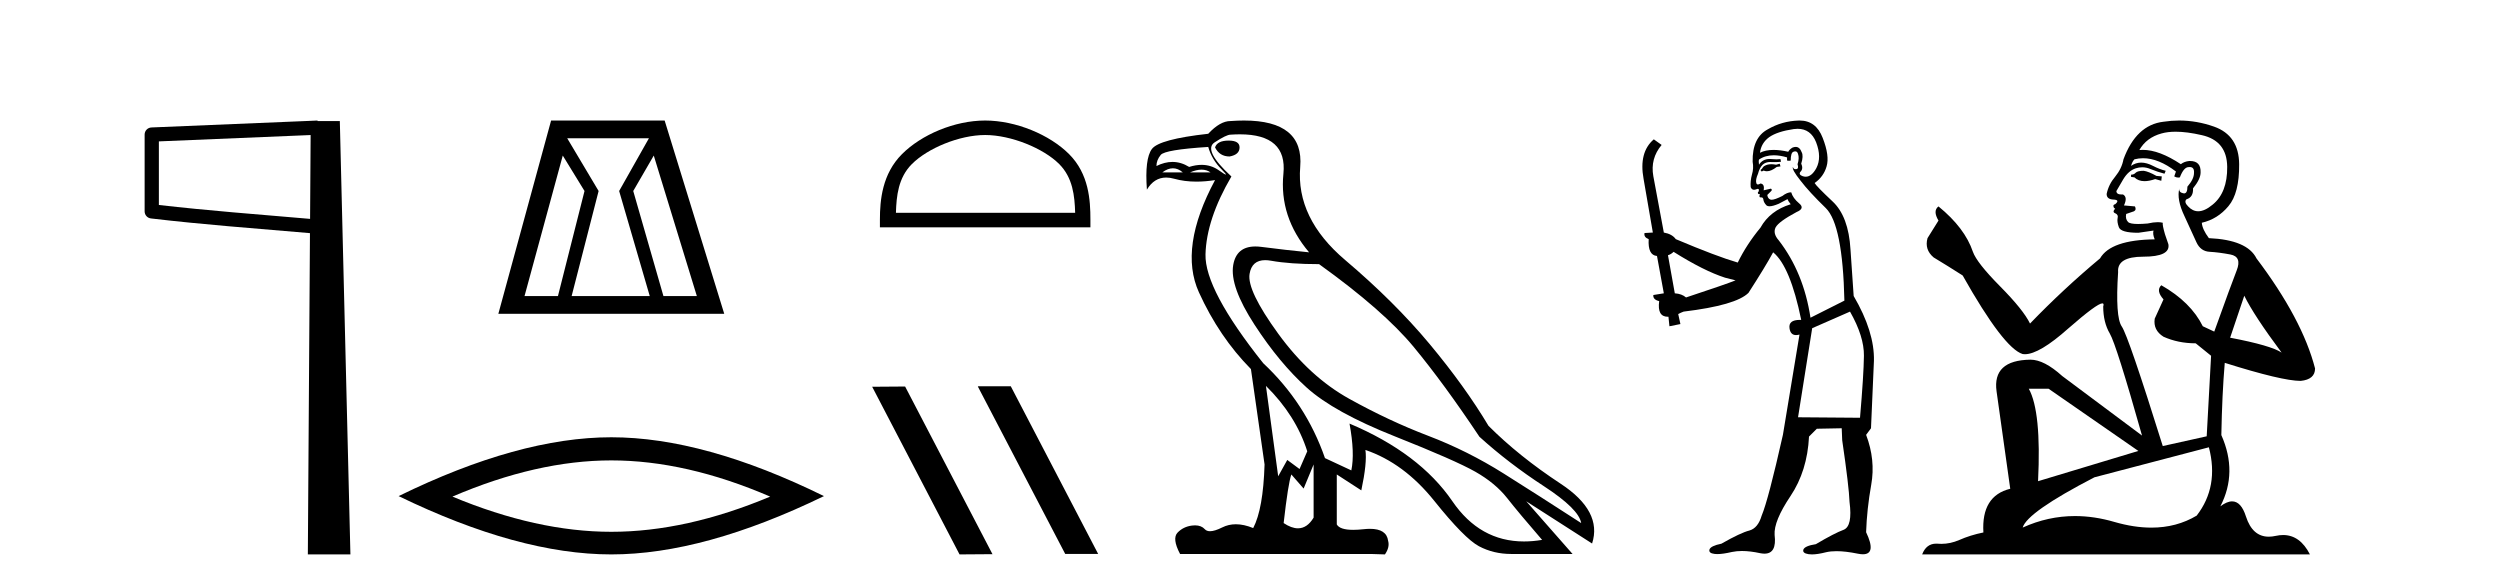
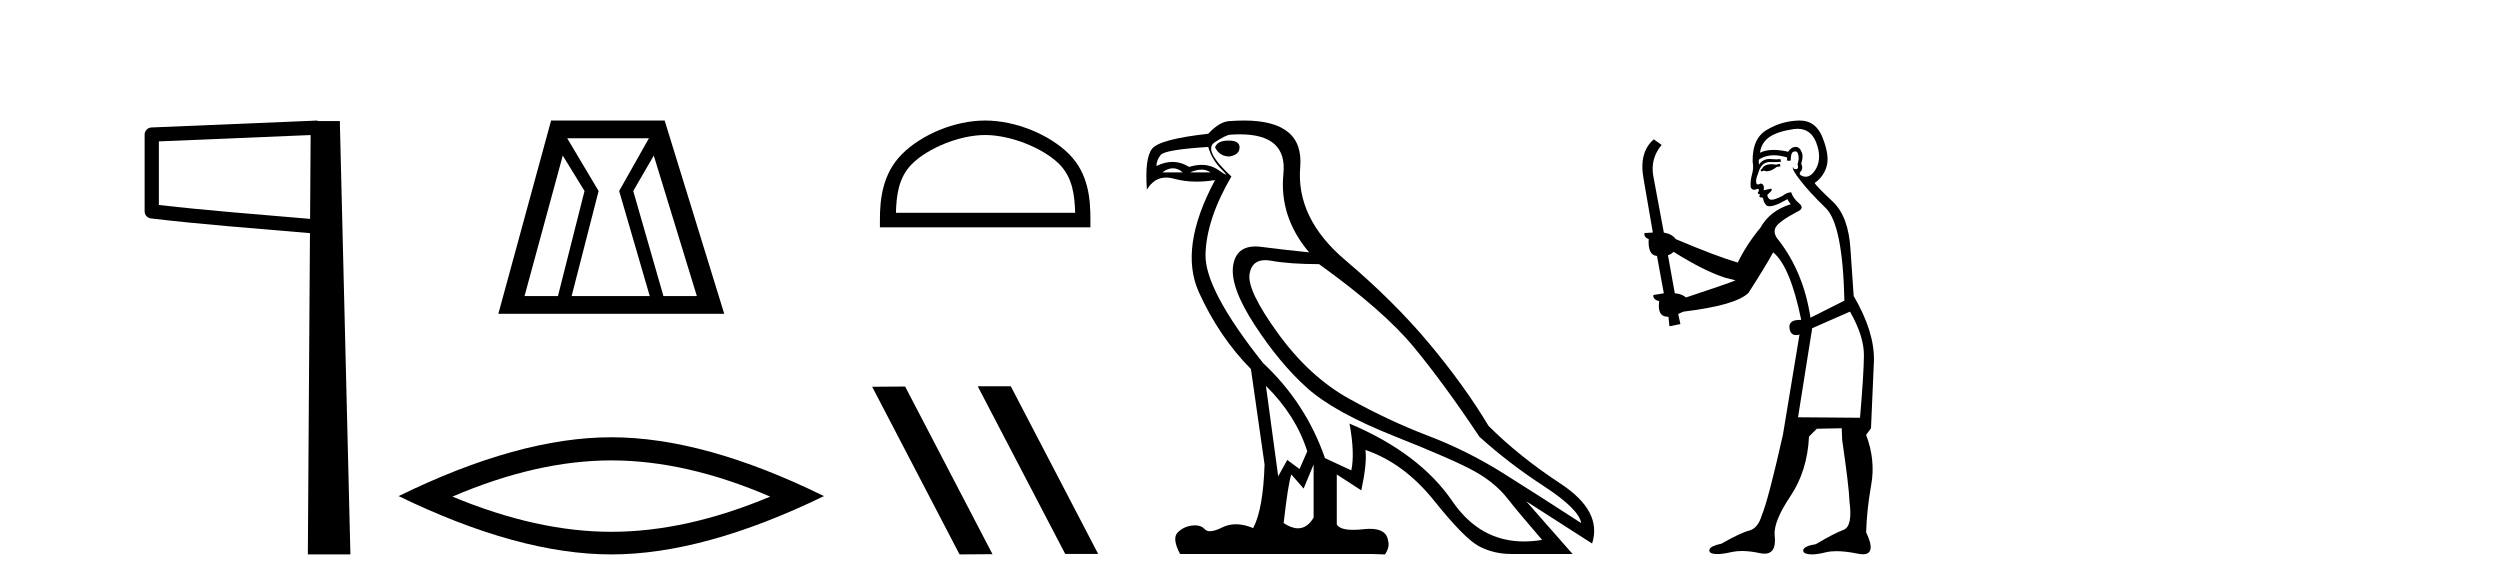
<svg xmlns="http://www.w3.org/2000/svg" width="175.0" height="41.0">
  <path d="M 21.744 9.453 L 21.706 15.321 L 21.7 15.321 C 17.901 14.995 14.617 14.748 11.121 14.349 L 11.121 9.897 L 21.744 9.453 ZM 22.226 8.437 L 21.728 8.459 L 10.604 8.922 C 10.337 8.932 10.125 9.15 10.124 9.418 L 10.124 14.795 C 10.124 15.048 10.313 15.262 10.565 15.291 C 14.256 15.725 17.663 15.973 21.615 16.313 L 21.697 16.321 L 21.549 38.809 L 24.529 38.809 L 23.788 8.475 L 22.229 8.475 L 22.226 8.437 Z" style="fill:#000000;stroke:none" />
  <path d="M 39.394 10.889 L 40.916 13.37 L 39.056 20.726 L 36.716 20.726 L 39.394 10.889 ZM 45.426 9.677 L 43.34 13.37 L 45.483 20.726 L 40.014 20.726 L 41.903 13.37 L 39.704 9.677 ZM 45.764 10.889 L 48.78 20.726 L 46.441 20.726 L 44.327 13.37 L 45.764 10.889 ZM 38.577 8.437 L 34.884 21.967 L 50.697 21.967 L 46.525 8.437 Z" style="fill:#000000;stroke:none" />
  <path d="M 42.791 32.228 Q 48.034 32.228 53.912 34.762 Q 48.034 37.226 42.791 37.226 Q 37.582 37.226 31.67 34.762 Q 37.582 32.228 42.791 32.228 ZM 42.791 30.609 Q 36.315 30.609 27.904 34.727 Q 36.315 38.809 42.791 38.809 Q 49.266 38.809 57.677 34.727 Q 49.301 30.609 42.791 30.609 Z" style="fill:#000000;stroke:none" />
  <path d="M 68.961 9.451 C 70.774 9.451 73.042 10.382 74.14 11.48 C 75.1 12.44 75.226 13.713 75.261 14.896 L 62.715 14.896 C 62.751 13.713 62.876 12.44 63.836 11.48 C 64.934 10.382 67.149 9.451 68.961 9.451 ZM 68.961 8.437 C 66.811 8.437 64.498 9.43 63.142 10.786 C 61.752 12.176 61.594 14.007 61.594 15.377 L 61.594 15.911 L 76.329 15.911 L 76.329 15.377 C 76.329 14.007 76.224 12.176 74.834 10.786 C 73.478 9.43 71.111 8.437 68.961 8.437 Z" style="fill:#000000;stroke:none" />
  <path d="M 68.483 27.039 L 68.449 27.056 L 74.565 38.775 L 76.871 38.775 L 70.755 27.039 ZM 63.358 27.056 L 61.052 27.073 L 67.168 38.809 L 69.474 38.792 L 63.358 27.056 Z" style="fill:#000000;stroke:none" />
  <path d="M 86.007 9.841 Q 85.212 9.841 85.053 10.318 Q 85.371 10.954 86.071 10.954 Q 86.77 10.827 86.77 10.318 Q 86.77 9.841 86.007 9.841 ZM 82.104 11.78 Q 82.462 11.78 82.795 12.067 L 81.365 12.067 Q 81.746 11.78 82.104 11.78 ZM 84.107 11.876 Q 84.465 11.876 84.735 12.067 L 83.304 12.067 Q 83.749 11.876 84.107 11.876 ZM 84.576 10.286 Q 84.831 11.176 85.514 11.86 Q 85.873 12.219 85.803 12.219 Q 85.739 12.219 85.323 11.924 Q 84.782 11.54 84.113 11.54 Q 83.701 11.54 83.241 11.685 Q 82.673 11.335 82.07 11.335 Q 81.525 11.335 80.951 11.622 Q 80.951 11.208 81.253 10.842 Q 81.555 10.477 84.576 10.286 ZM 88.615 27.012 Q 90.713 29.079 91.508 31.591 L 90.968 32.831 L 90.109 32.195 L 89.473 33.34 L 88.615 27.012 ZM 88.563 18.211 Q 88.755 18.211 88.98 18.252 Q 90.3 18.49 92.335 18.49 Q 96.85 21.733 98.965 24.293 Q 101.08 26.853 103.56 30.573 Q 105.595 32.418 108.059 34.024 Q 110.524 35.629 110.683 36.615 Q 107.789 34.739 105.261 33.149 Q 102.733 31.559 99.983 30.51 Q 97.232 29.461 94.45 27.918 Q 91.667 26.376 89.473 23.355 Q 87.279 20.334 87.47 19.174 Q 87.628 18.211 88.563 18.211 ZM 91.953 32.513 L 91.953 36.234 Q 91.505 36.982 90.858 36.982 Q 90.405 36.982 89.855 36.615 Q 90.173 33.817 90.395 33.213 L 91.254 34.199 L 91.953 32.513 ZM 86.796 9.403 Q 90.115 9.403 89.839 12.162 Q 89.537 15.183 91.636 17.663 Q 90.014 17.504 88.297 17.282 Q 88.074 17.253 87.876 17.253 Q 86.547 17.253 86.325 18.554 Q 86.071 20.048 87.82 22.735 Q 89.569 25.422 91.477 27.139 Q 93.384 28.856 97.63 30.542 Q 101.875 32.227 103.274 33.022 Q 104.673 33.817 105.5 34.866 Q 106.326 35.916 107.948 37.792 Q 107.291 37.902 106.679 37.902 Q 103.592 37.902 101.668 35.089 Q 99.363 31.718 94.466 29.651 L 94.466 29.651 Q 94.847 31.718 94.593 32.927 L 92.748 32.068 Q 91.413 28.22 88.424 25.422 Q 84.322 20.271 84.385 17.806 Q 84.449 15.342 86.198 12.353 Q 84.195 10.509 85.021 9.968 Q 85.848 9.427 86.134 9.427 Q 86.481 9.403 86.796 9.403 ZM 87.079 8.437 Q 86.632 8.437 86.134 8.473 Q 85.403 8.473 84.576 9.364 Q 81.142 9.745 80.633 10.429 Q 80.124 11.113 80.283 13.275 Q 80.791 12.428 81.631 12.428 Q 81.895 12.428 82.191 12.512 Q 82.909 12.714 83.755 12.714 Q 84.37 12.714 85.053 12.607 L 85.053 12.607 Q 82.509 17.345 83.924 20.462 Q 85.339 23.578 87.565 25.835 L 88.519 32.513 Q 88.424 35.629 87.724 36.965 Q 87.074 36.698 86.511 36.698 Q 86 36.698 85.562 36.917 Q 85.027 37.185 84.701 37.185 Q 84.465 37.185 84.338 37.045 Q 84.094 36.775 83.653 36.775 Q 83.548 36.775 83.431 36.79 Q 82.827 36.87 82.43 37.283 Q 82.032 37.696 82.605 38.778 L 95.96 38.778 L 96.946 38.809 Q 97.296 38.301 97.168 37.855 Q 97.06 37.018 95.897 37.018 Q 95.691 37.018 95.451 37.045 Q 95.045 37.089 94.723 37.089 Q 93.788 37.089 93.575 36.711 L 93.575 33.213 L 95.292 34.326 Q 95.706 32.386 95.579 31.496 L 95.579 31.496 Q 98.281 32.418 100.396 35.057 Q 102.511 37.696 103.528 38.237 Q 104.546 38.778 105.786 38.778 L 110.079 38.778 L 106.835 35.089 L 111.446 38.046 Q 112.177 35.788 109.252 33.865 Q 106.326 31.941 104.196 29.81 Q 102.542 27.044 100.078 24.087 Q 97.614 21.129 94.164 18.204 Q 90.713 15.278 91.015 11.685 Q 91.289 8.437 87.079 8.437 Z" style="fill:#000000;stroke:none" />
  <path d="M 124.581 11.461 L 124.325 11.53 Q 124.146 11.495 123.992 11.495 Q 123.838 11.495 123.71 11.53 Q 123.454 11.615 123.403 11.717 Q 123.352 11.82 123.232 11.905 L 123.317 12.008 L 123.454 11.94 Q 123.561 11.988 123.683 11.988 Q 123.986 11.988 124.376 11.683 L 124.633 11.649 L 124.581 11.461 ZM 125.83 9.016 Q 126.753 9.016 127.127 9.958 Q 127.537 11.017 127.144 11.769 Q 126.816 12.37 126.4 12.37 Q 126.296 12.37 126.187 12.332 Q 125.897 12.23 126.016 12.042 Q 126.255 11.82 126.085 11.461 Q 126.255 10.915 126.119 10.658 Q 125.981 10.283 125.698 10.283 Q 125.593 10.283 125.47 10.334 Q 125.248 10.47 125.179 10.624 Q 124.606 10.494 124.149 10.494 Q 123.585 10.494 123.198 10.693 Q 123.283 10.009 123.847 9.599 Q 124.411 9.206 125.555 9.036 Q 125.698 9.016 125.83 9.016 ZM 117.151 17.628 Q 119.269 18.96 120.755 19.438 L 121.49 19.626 Q 120.755 19.917 118.022 20.822 Q 117.732 20.566 117.236 20.532 L 116.758 17.867 Q 116.98 17.799 117.151 17.628 ZM 125.669 10.595 Q 125.814 10.595 125.863 10.778 Q 125.965 11.068 125.828 11.495 Q 125.931 11.82 125.743 11.837 Q 125.711 11.842 125.684 11.842 Q 125.533 11.842 125.504 11.683 L 125.504 11.683 Q 125.418 11.871 126.033 12.64 Q 126.631 13.426 127.81 14.57 Q 128.989 15.732 129.108 21.044 L 126.734 22.24 Q 126.255 19.08 124.513 16.825 Q 124.086 16.347 124.291 15.92 Q 124.513 15.51 125.76 14.843 Q 126.375 14.587 125.931 14.228 Q 125.504 13.87 125.384 13.46 Q 125.094 13.46 124.769 13.716 Q 124.233 13.984 124.012 13.984 Q 123.965 13.984 123.932 13.972 Q 123.744 13.904 123.71 13.648 L 123.966 13.391 Q 124.086 13.289 123.966 13.204 L 123.454 13.323 Q 123.539 12.879 123.232 12.845 Q 123.124 12.914 123.055 12.914 Q 122.97 12.914 122.942 12.811 Q 122.873 12.589 123.061 12.162 Q 123.164 11.752 123.386 11.53 Q 123.591 11.34 123.912 11.34 Q 123.939 11.34 123.966 11.342 Q 124.086 11.347 124.204 11.347 Q 124.439 11.347 124.667 11.325 L 124.633 11.137 Q 124.505 11.154 124.355 11.154 Q 124.206 11.154 124.035 11.137 Q 123.955 11.128 123.882 11.128 Q 123.382 11.128 123.129 11.53 Q 123.095 11.273 123.129 11.171 Q 123.562 10.869 124.165 10.869 Q 124.587 10.869 125.094 11.017 L 125.094 11.239 Q 125.171 11.256 125.235 11.256 Q 125.299 11.256 125.35 11.239 Q 125.35 10.693 125.538 10.624 Q 125.611 10.595 125.669 10.595 ZM 129.501 21.813 Q 130.492 23.555 130.475 24.905 Q 130.458 26.254 130.201 29.243 L 125.863 29.209 L 126.853 22.974 L 129.501 21.813 ZM 125.977 8.437 Q 125.946 8.437 125.914 8.438 Q 124.735 8.472 123.744 9.053 Q 122.651 9.633 122.685 11.325 Q 122.771 11.786 122.634 12.23 Q 122.515 12.657 122.549 13.101 Q 122.622 13.284 122.782 13.284 Q 122.846 13.284 122.925 13.255 Q 123.004 13.22 123.052 13.22 Q 123.168 13.22 123.095 13.426 Q 123.027 13.46 123.061 13.545 Q 123.084 13.591 123.137 13.591 Q 123.164 13.591 123.198 13.579 L 123.198 13.579 Q 123.102 13.82 123.246 13.82 Q 123.255 13.82 123.266 13.819 Q 123.28 13.817 123.293 13.817 Q 123.421 13.817 123.437 13.972 Q 123.454 14.16 123.642 14.365 Q 123.716 14.439 123.866 14.439 Q 124.098 14.439 124.513 14.263 L 125.128 13.938 Q 125.179 14.092 125.35 14.297 Q 123.898 14.741 123.232 15.937 Q 122.258 17.115 121.643 18.379 Q 120.174 17.952 117.305 16.74 Q 117.048 16.381 116.468 16.278 L 115.733 12.332 Q 115.511 11.102 116.314 10.146 L 115.767 9.753 Q 114.708 10.658 115.05 12.52 L 115.699 16.278 L 115.118 16.312 Q 115.05 16.603 115.408 16.74 Q 115.34 17.867 115.989 17.918 L 116.468 20.532 Q 116.092 20.6 115.733 20.651 Q 115.699 20.976 116.143 21.078 Q 115.994 22.173 116.746 22.173 Q 116.768 22.173 116.792 22.172 L 116.86 22.838 L 117.629 22.684 L 117.475 21.984 Q 117.663 21.881 117.851 21.813 Q 121.524 21.369 122.395 20.498 Q 123.574 18.67 124.12 17.662 Q 125.316 18.636 126.085 22.394 Q 126.037 22.392 125.992 22.392 Q 125.184 22.392 125.265 22.974 Q 125.332 23.456 125.723 23.456 Q 125.831 23.456 125.965 23.419 L 125.965 23.419 L 124.804 30.439 Q 123.779 35 123.317 36.093 Q 123.061 36.964 122.463 37.135 Q 121.848 37.289 120.499 38.058 Q 119.747 38.211 119.662 38.468 Q 119.594 38.724 120.021 38.775 Q 120.108 38.786 120.214 38.786 Q 120.603 38.786 121.233 38.639 Q 121.555 38.57 121.936 38.57 Q 122.508 38.57 123.215 38.724 Q 123.377 38.756 123.514 38.756 Q 124.385 38.756 124.223 37.443 Q 124.154 36.486 125.333 34.727 Q 126.512 32.967 126.631 30.559 L 127.178 30.012 L 128.92 29.978 L 128.954 30.815 Q 129.433 34.095 129.467 35.137 Q 129.689 36.828 129.057 37.084 Q 128.408 37.323 127.11 38.092 Q 126.341 38.211 126.238 38.468 Q 126.153 38.724 126.597 38.792 Q 126.704 38.809 126.834 38.809 Q 127.225 38.809 127.827 38.656 Q 128.142 38.582 128.553 38.582 Q 129.187 38.582 130.048 38.758 Q 130.248 38.799 130.403 38.799 Q 131.364 38.799 130.628 37.255 Q 130.68 35.649 130.987 33.924 Q 131.295 32.199 130.628 30.439 L 130.97 29.978 L 131.175 25.263 Q 131.226 23.231 129.757 20.72 Q 129.689 19.797 129.535 17.474 Q 129.399 15.134 128.271 14.092 Q 127.144 13.033 127.024 12.811 Q 127.656 12.367 127.861 11.649 Q 128.083 10.915 127.588 9.651 Q 127.122 8.437 125.977 8.437 Z" style="fill:#000000;stroke:none" />
-   <path d="M 150.061 11.955 Q 149.634 11.955 149.498 12.091 Q 149.378 12.228 149.173 12.228 L 149.173 12.382 L 149.412 12.416 Q 149.677 12.681 150.117 12.681 Q 150.443 12.681 150.864 12.535 L 151.291 12.655 L 151.325 12.348 L 150.95 12.313 Q 150.403 12.006 150.061 11.955 ZM 152.299 9.22 Q 153.087 9.22 154.127 9.46 Q 155.887 9.853 155.904 11.681 Q 155.921 13.492 154.879 14.329 Q 154.328 14.788 153.875 14.788 Q 153.486 14.788 153.17 14.449 Q 152.863 14.141 153.051 13.953 Q 153.546 13.8 153.512 13.185 Q 154.042 12.535 154.042 12.074 Q 154.074 11.27 153.303 11.27 Q 153.272 11.27 153.239 11.271 Q 152.897 11.305 152.658 11.493 Q 151.147 10.491 149.997 10.491 Q 149.873 10.491 149.754 10.503 L 149.754 10.503 Q 150.249 9.631 151.308 9.341 Q 151.74 9.22 152.299 9.22 ZM 157.1 20.701 Q 157.766 22.068 159.713 24.682 Q 158.979 24.186 156.109 23.639 L 157.1 20.701 ZM 150.016 11.076 Q 151.094 11.076 152.316 12.006 L 152.197 12.348 Q 152.34 12.431 152.475 12.431 Q 152.533 12.431 152.59 12.416 Q 152.863 11.698 153.205 11.698 Q 153.246 11.693 153.282 11.693 Q 153.611 11.693 153.58 12.108 Q 153.58 12.535 153.119 13.065 Q 153.119 13.538 152.889 13.538 Q 152.853 13.538 152.812 13.526 Q 152.504 13.458 152.555 13.185 L 152.555 13.185 Q 152.35 13.953 152.914 15.132 Q 153.461 16.328 153.751 16.96 Q 154.042 17.592 154.674 17.626 Q 155.306 17.66 156.126 17.814 Q 156.946 17.968 156.57 18.925 Q 156.194 19.881 154.998 23.212 L 154.195 22.837 Q 153.358 21.145 151.291 19.967 L 151.291 19.967 Q 150.898 20.342 151.445 20.957 L 150.83 22.307 Q 150.71 23.11 151.445 23.571 Q 152.47 24.032 153.7 24.032 L 154.776 24.904 L 154.469 30.541 L 151.394 31.224 Q 148.985 23.52 148.524 22.854 Q 148.063 22.187 148.268 19.044 Q 148.182 17.968 150.027 17.968 Q 151.94 17.968 151.787 17.097 L 151.548 16.396 Q 151.36 15.747 151.394 15.593 Q 151.243 15.552 151.044 15.552 Q 150.745 15.552 150.335 15.645 Q 149.947 15.679 149.666 15.679 Q 149.105 15.679 148.968 15.542 Q 148.763 15.337 148.831 14.978 L 149.378 14.79 Q 149.566 14.688 149.446 14.449 L 148.678 14.38 Q 148.951 13.8 148.609 13.612 Q 148.558 13.615 148.512 13.615 Q 148.148 13.615 148.148 13.373 Q 148.268 13.15 148.626 12.553 Q 148.985 11.955 149.498 11.784 Q 149.728 11.71 149.955 11.71 Q 150.25 11.71 150.54 11.835 Q 151.052 12.04 151.513 12.16 L 151.599 11.955 Q 151.172 11.852 150.71 11.613 Q 150.266 11.382 149.882 11.382 Q 149.498 11.382 149.173 11.613 Q 149.258 11.305 149.412 11.152 Q 149.708 11.076 150.016 11.076 ZM 143.399 27.21 L 149.685 31.566 L 142.664 33.684 Q 142.903 28.816 142.015 27.21 ZM 154.622 31.31 Q 155.34 34.06 153.768 36.093 Q 152.361 36.934 150.599 36.934 Q 149.388 36.934 148.011 36.537 Q 146.6 36.124 145.248 36.124 Q 143.36 36.124 141.588 36.93 Q 141.896 35.854 146.61 33.411 L 154.622 31.31 ZM 152.544 8.437 Q 151.997 8.437 151.445 8.521 Q 149.532 8.743 148.643 11.152 Q 148.524 11.801 148.063 12.365 Q 147.601 12.911 147.465 13.578 Q 147.465 13.953 147.943 13.97 Q 148.421 13.988 148.063 14.295 Q 147.909 14.329 147.943 14.449 Q 147.96 14.568 148.063 14.603 Q 147.84 14.842 148.063 14.927 Q 148.302 15.03 148.233 15.269 Q 148.182 15.525 148.319 15.901 Q 148.455 16.294 149.685 16.294 L 150.745 16.14 L 150.745 16.14 Q 150.676 16.396 150.83 16.755 Q 147.755 16.789 147.003 18.087 Q 144.424 20.24 142.101 22.649 Q 141.639 21.692 139.999 20.035 Q 138.376 18.395 138.103 17.626 Q 137.539 15.952 135.694 14.449 Q 135.284 14.756 135.694 15.44 L 134.926 16.67 Q 134.704 17.472 135.353 18.019 Q 136.344 18.617 137.386 19.283 Q 140.256 24.374 141.588 24.784 Q 141.662 24.795 141.742 24.795 Q 142.756 24.795 144.783 22.99 Q 146.791 21.235 147.165 21.235 Q 147.297 21.235 147.225 21.453 Q 147.225 22.563 147.687 23.349 Q 148.148 24.135 149.942 30.49 L 144.356 26.322 Q 143.091 25.177 142.135 25.177 Q 139.453 25.211 139.76 27.398 L 140.717 34.214 Q 138.684 34.709 138.838 37.272 Q 137.915 37.46 137.146 37.801 Q 136.525 38.07 135.893 38.07 Q 135.76 38.07 135.626 38.058 Q 135.58 38.055 135.535 38.055 Q 134.839 38.055 134.55 38.809 L 161.695 38.809 Q 161.002 37.452 159.818 37.452 Q 159.571 37.452 159.303 37.511 Q 159.045 37.568 158.814 37.568 Q 157.674 37.568 157.219 36.161 Q 156.882 35.096 156.248 35.096 Q 155.885 35.096 155.425 35.444 Q 156.655 33.069 155.494 30.456 Q 155.545 27.62 155.733 25.399 Q 159.747 26.663 161.046 26.663 Q 162.054 26.561 162.054 25.792 Q 161.165 22.341 157.954 18.087 Q 157.305 16.789 154.622 16.67 Q 154.161 16.055 154.127 15.593 Q 155.237 15.337 155.989 14.432 Q 156.758 13.526 156.741 11.493 Q 156.724 9.478 154.981 8.863 Q 153.775 8.437 152.544 8.437 Z" style="fill:#000000;stroke:none" />
</svg>